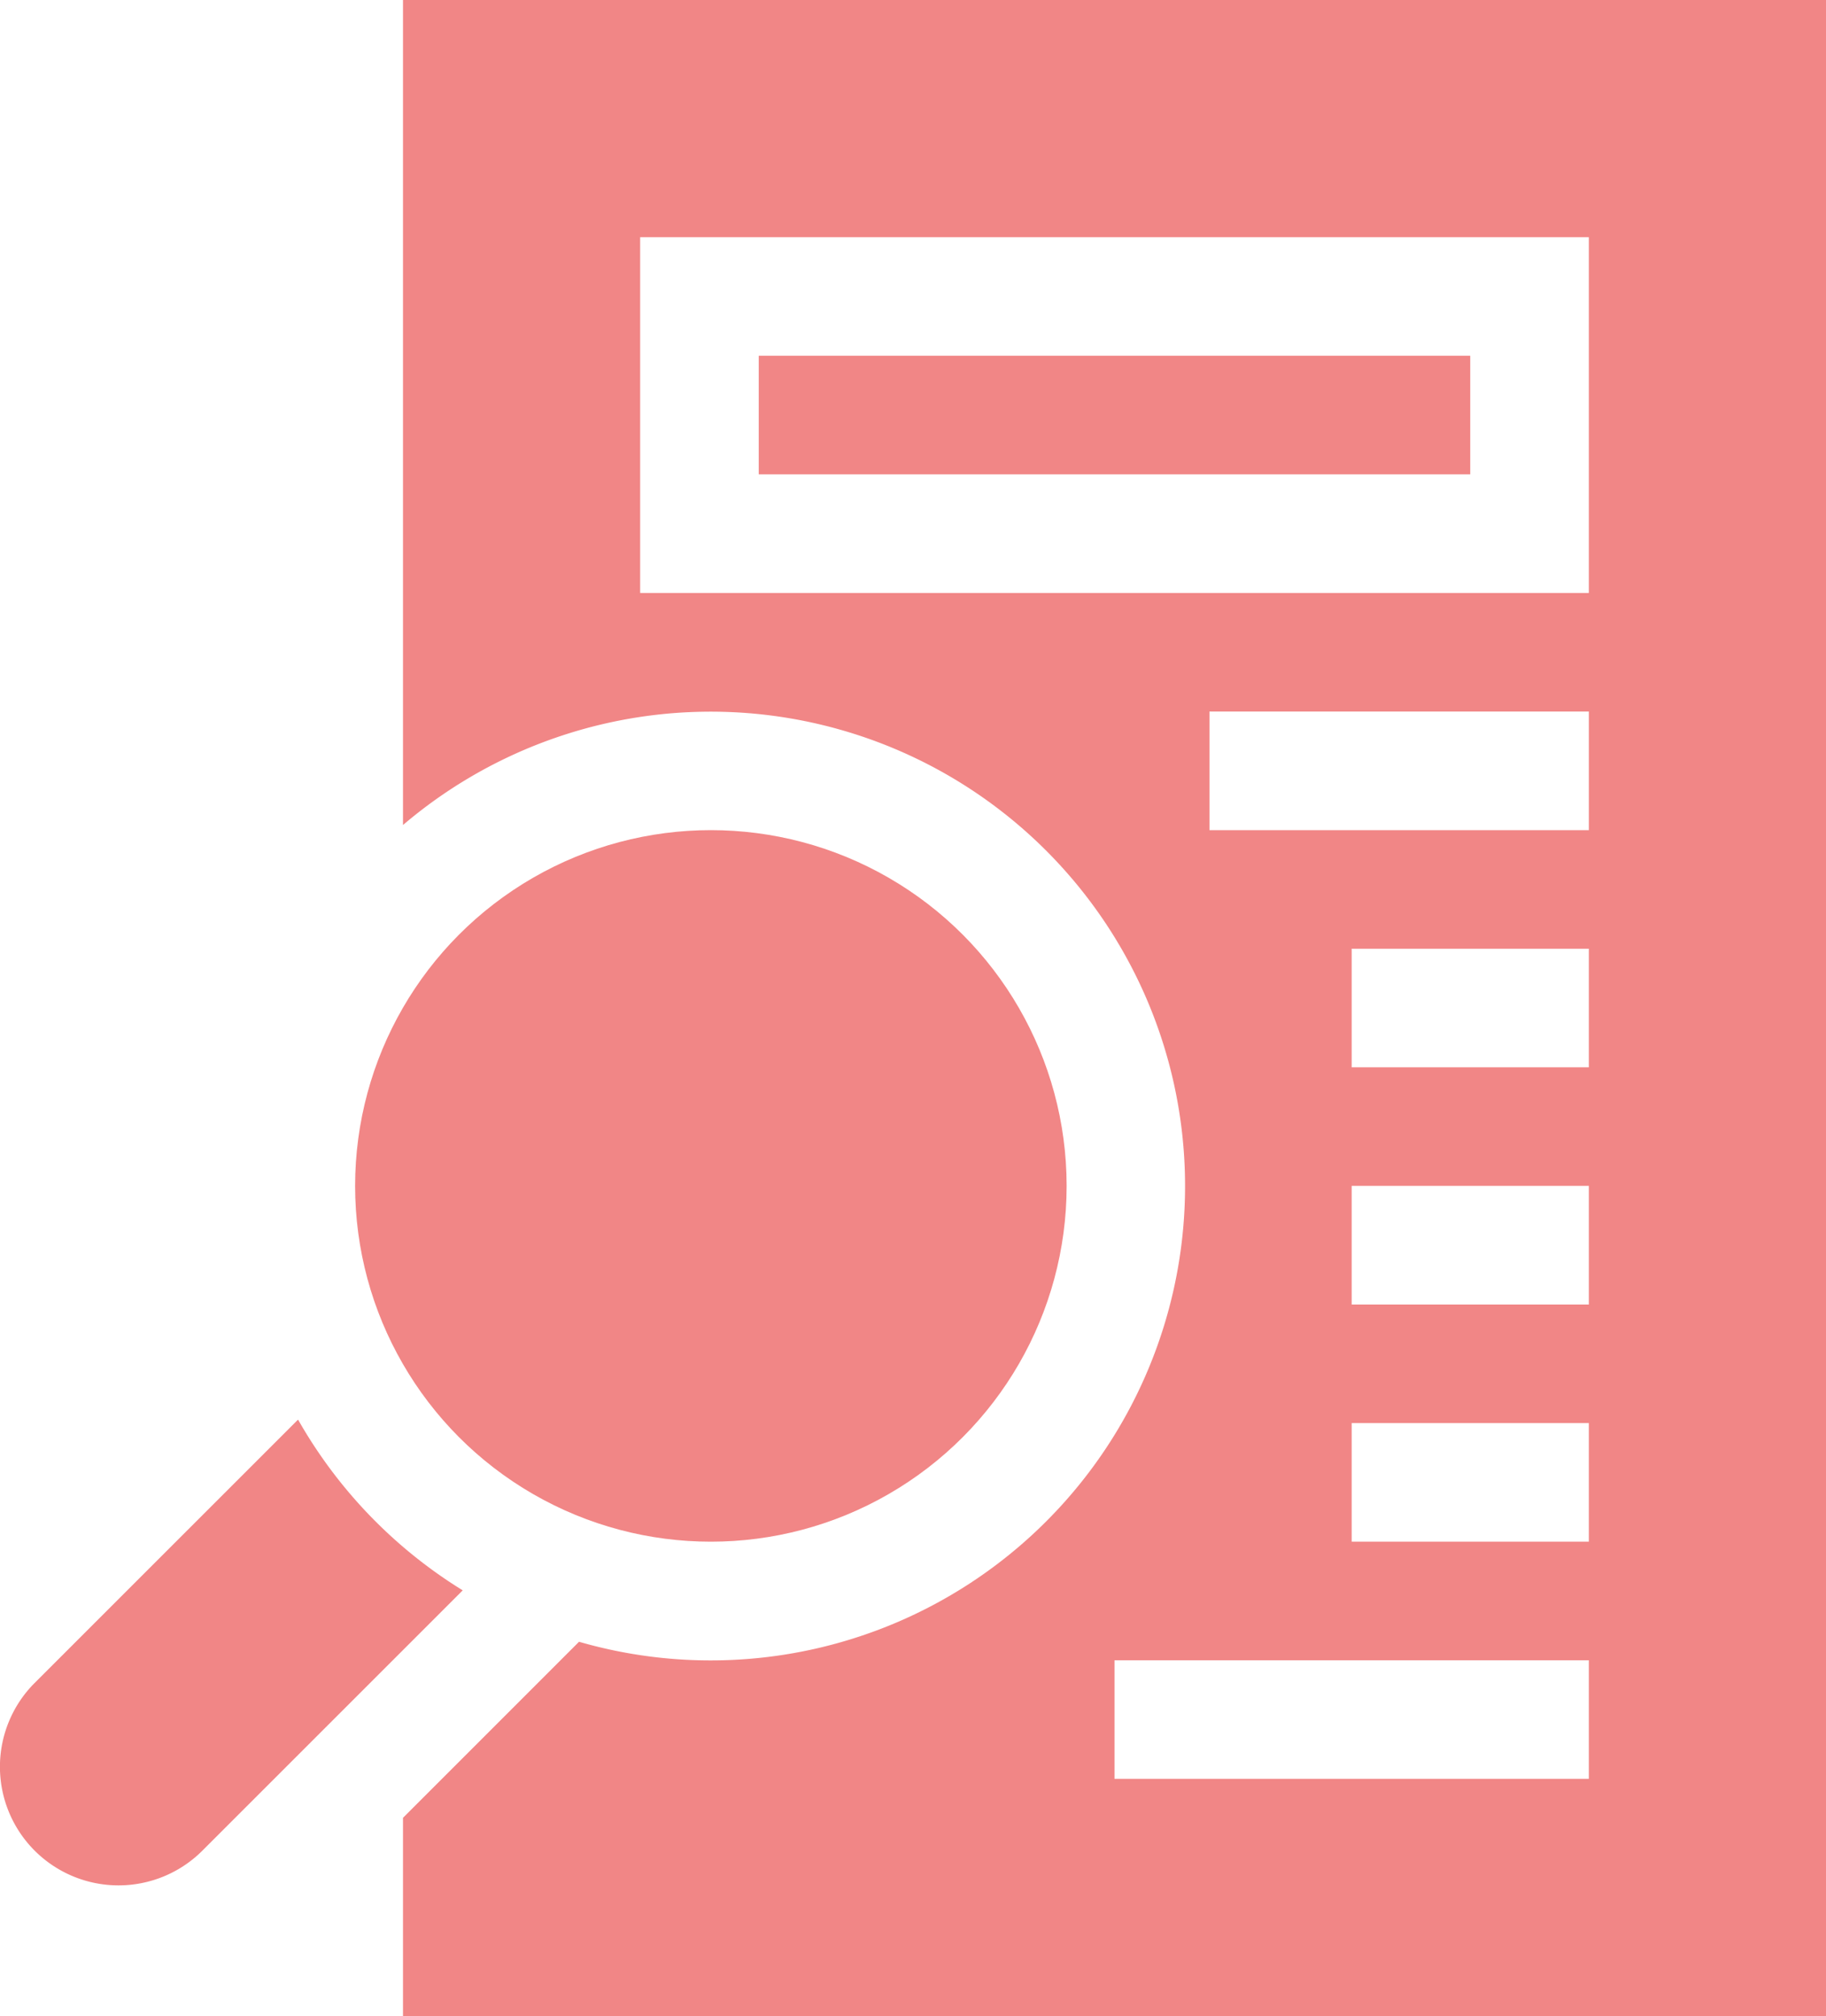
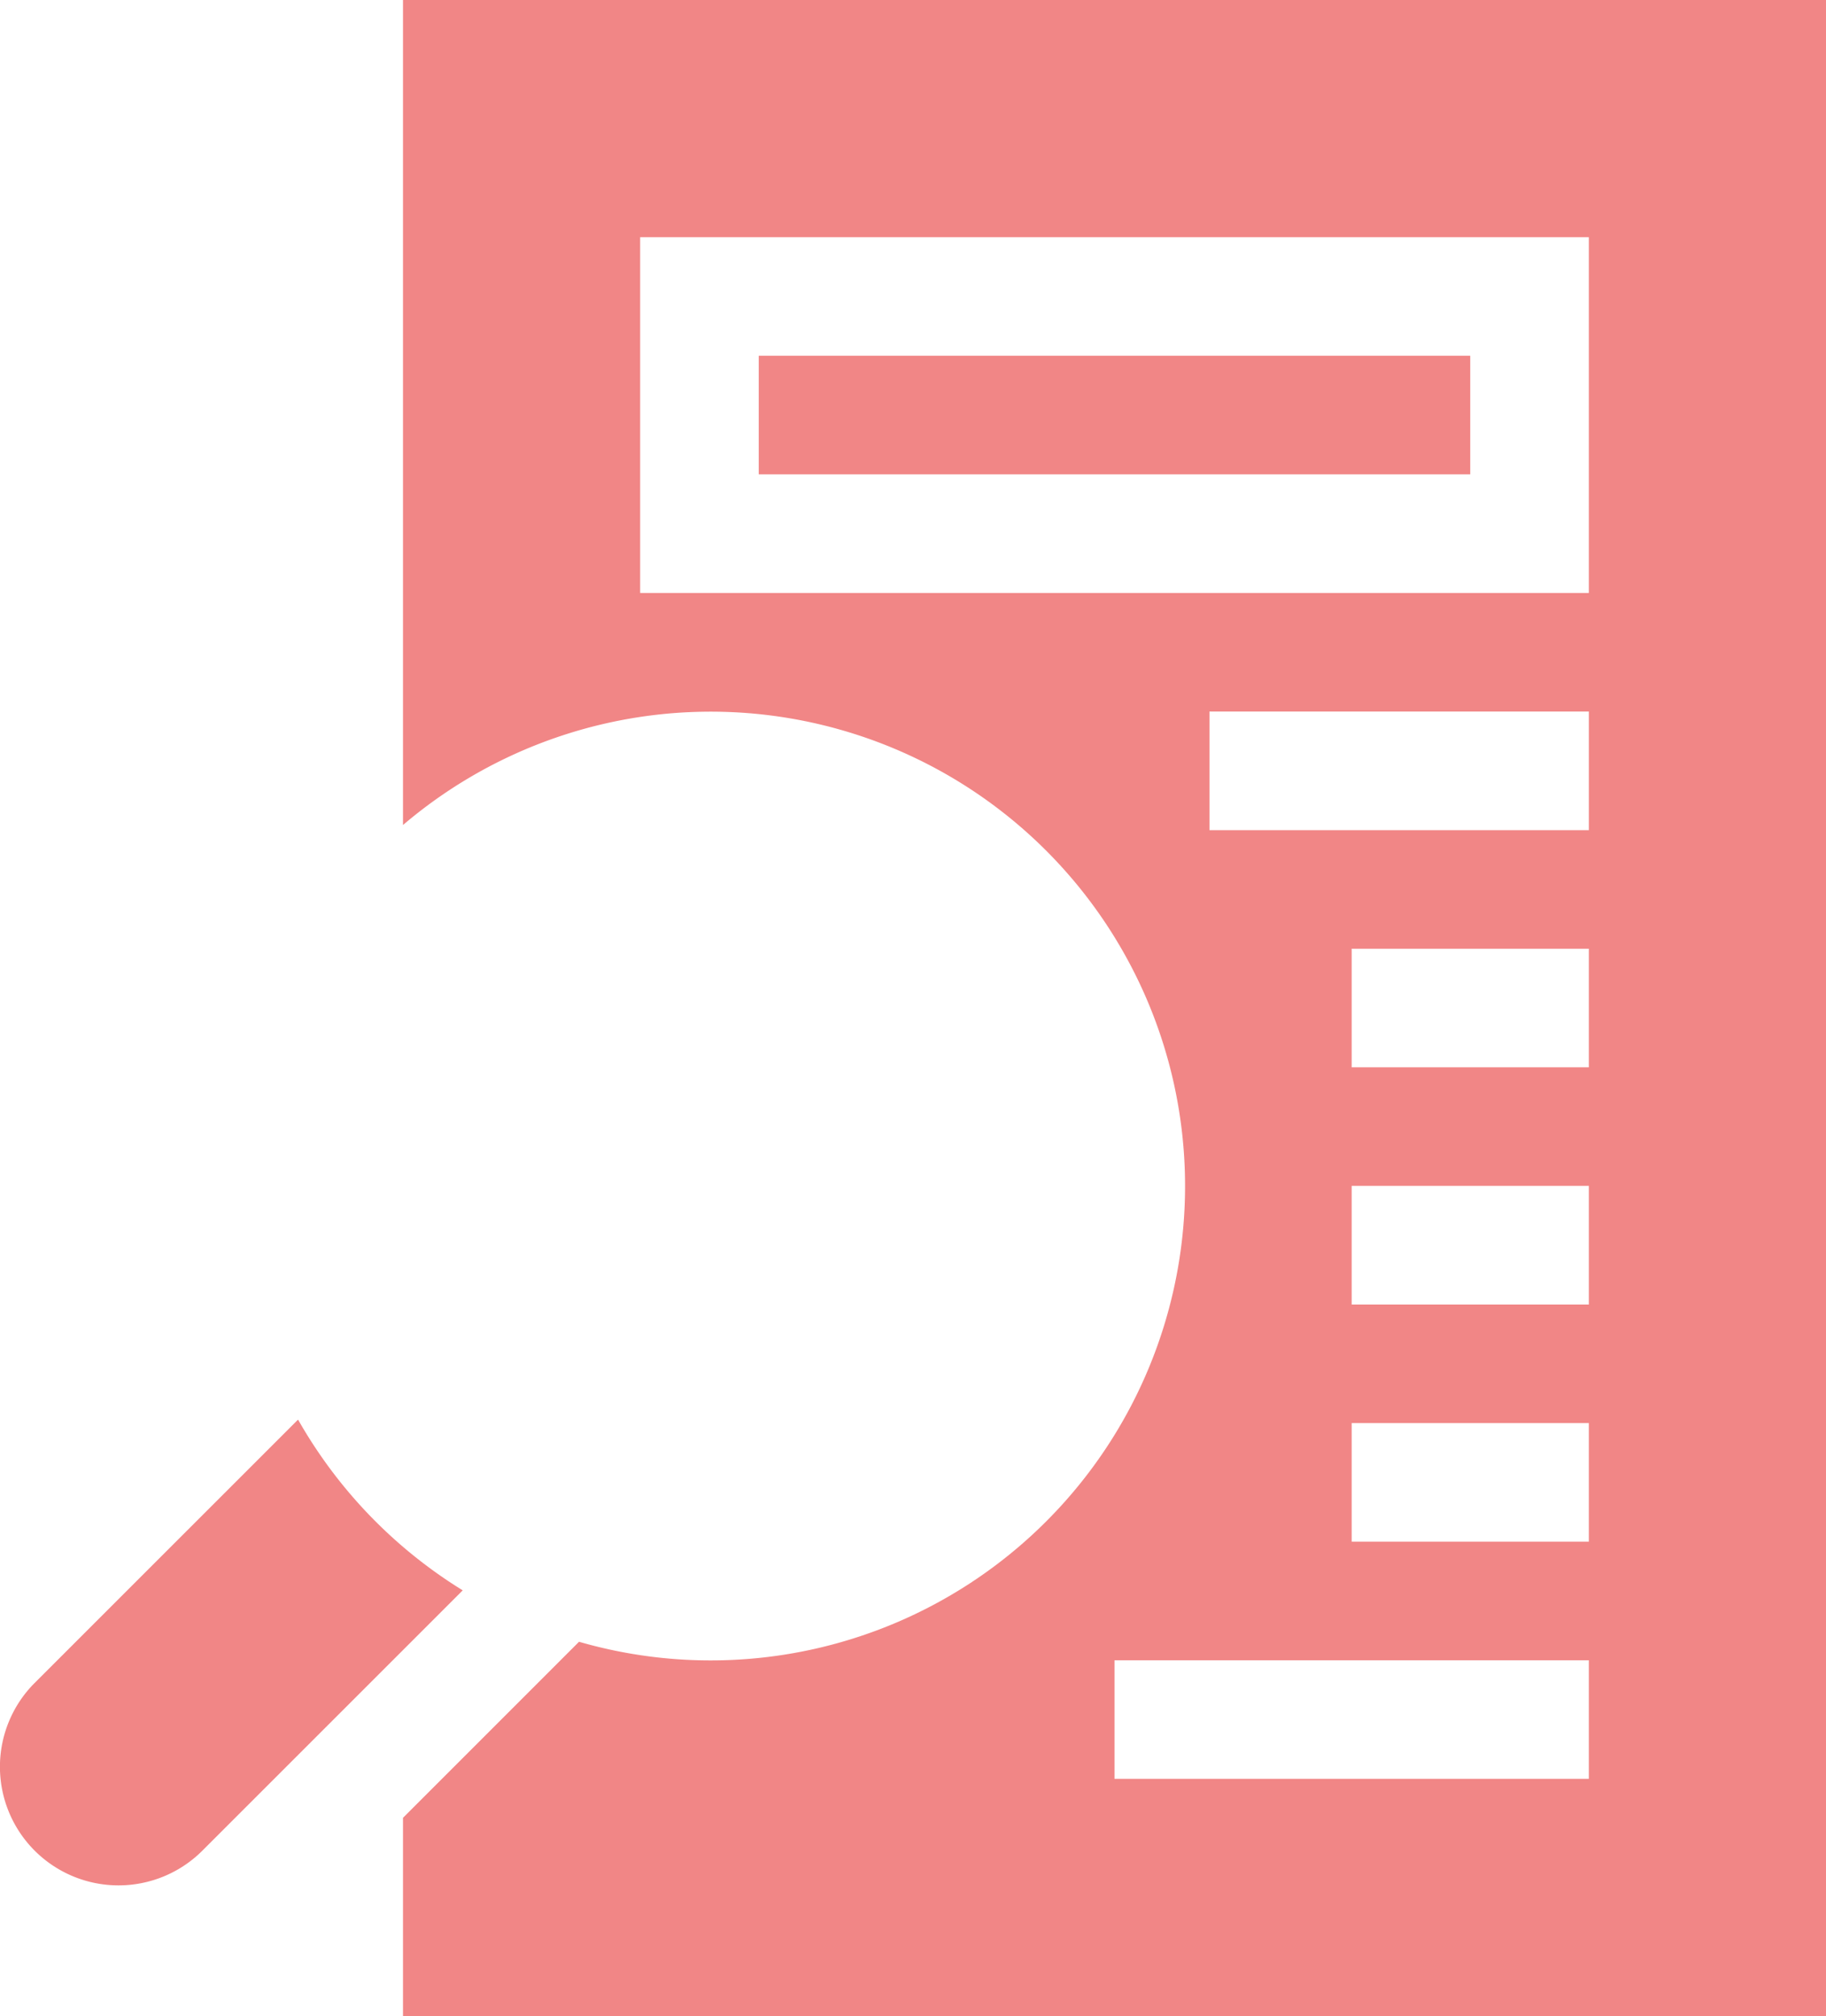
<svg xmlns="http://www.w3.org/2000/svg" width="135.601" height="149.706" viewBox="0 0 135.601 149.706">
  <defs>
    <style>.a{fill:#f18686;}</style>
  </defs>
  <g transform="translate(-24.025)">
    <path class="a" d="M215.975,90h52.837v8.806H215.975Z" transform="translate(-135.605 -63.581)" />
    <path class="a" d="M46.159,359.12,26.6,378.675a8.806,8.806,0,0,0,0,12.454h0a8.807,8.807,0,0,0,12.454,0L58.388,371.8A35.425,35.425,0,0,1,46.159,359.12Z" transform="translate(0 -253.704)" />
-     <circle class="a" cx="26.419" cy="26.419" r="26.419" transform="translate(50.396 61.644)" />
    <path class="a" d="M125.975,0V61.264a35.226,35.226,0,1,1,13.072,60.65l-13.072,13.072v14.72H231.65V0Zm88.062,132.093H178.812v-8.806h35.225Zm0-17.612H196.425v-8.806h17.612Zm0-17.612H196.425V88.062h17.612Zm0-17.612H196.425V70.45h17.612Zm0-17.612H185.865V52.837h28.173v8.806Zm0-17.612h-70.45V17.612h70.45Z" transform="translate(-72.023)" />
  </g>
</svg>